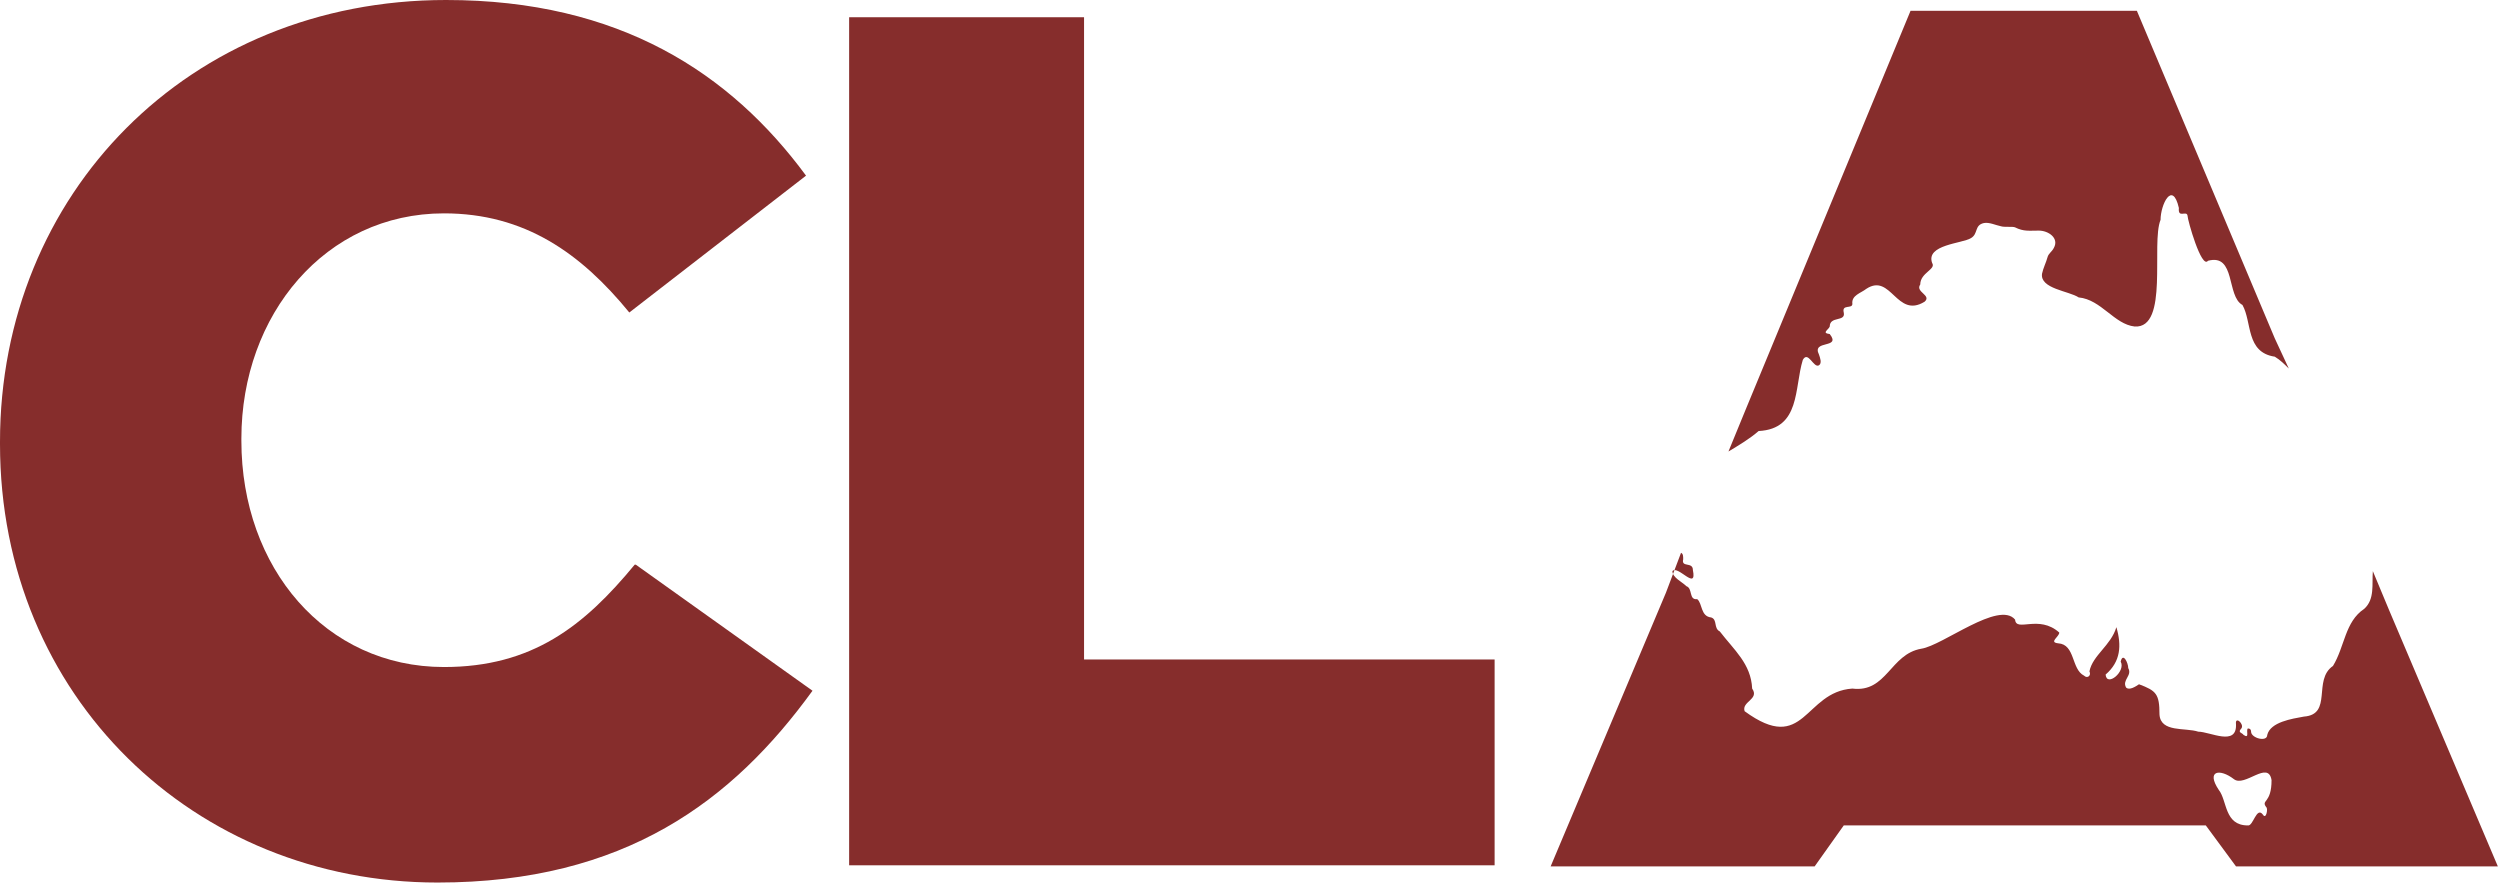
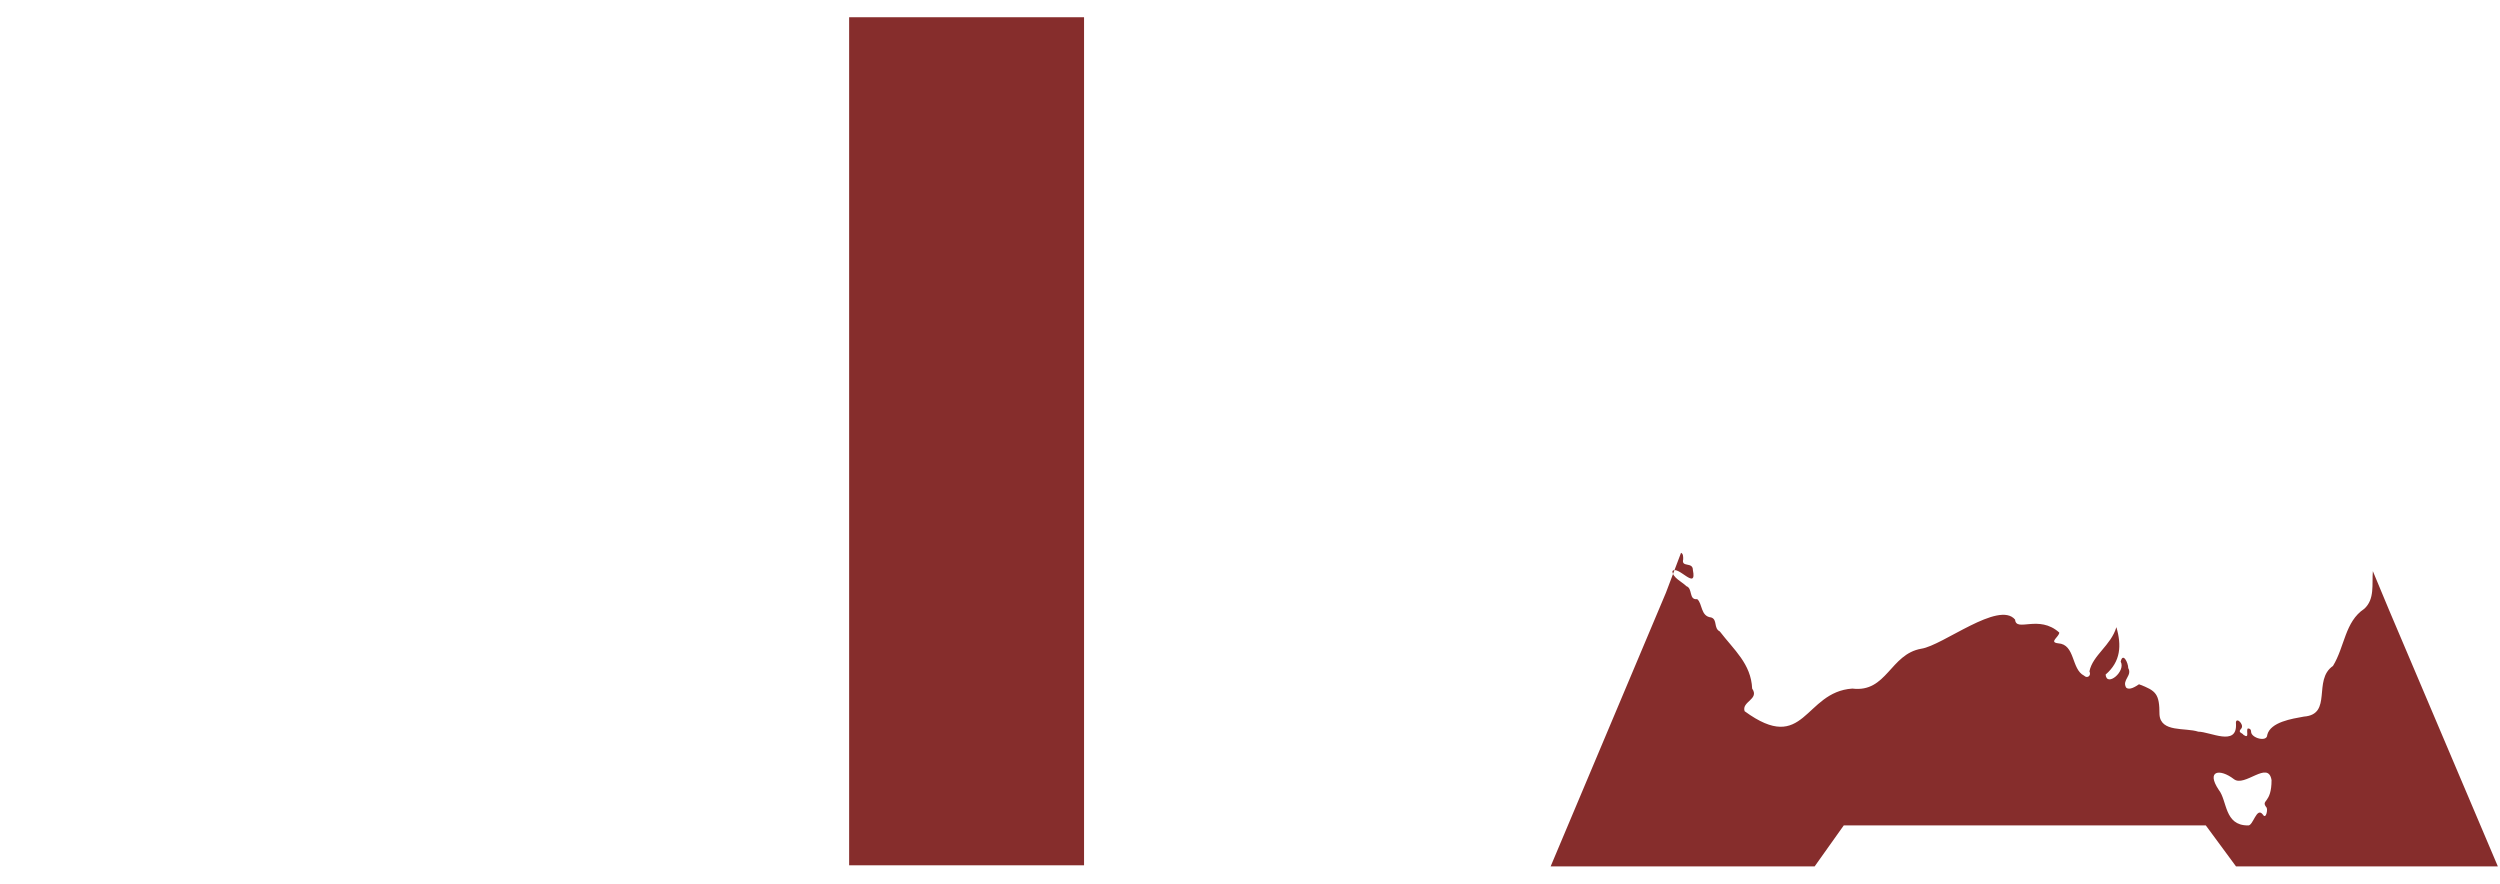
<svg xmlns="http://www.w3.org/2000/svg" width="232" height="82" viewBox="0 0 232 82" fill="none">
  <g clip-path="url(#clip0_128_14)">
-     <path d="M0 41.2V41C0 18 17.5 0 41.4 0C57.5 0 67.8 6.8 74.8 16.3L58.4 29C53.9 23.5 48.7 19.8 41.2 19.8C30.2 19.8 22.4 29.2 22.4 40.7V40.9C22.4 52.7 30.2 61.9 41.2 61.9C49.4 61.9 54.2 58.1 58.9 52.4C58.9 52.4 58.9 52.4 59 52.4L75.4 64.1C68 74.3 58 81.9 40.6 81.9C18.1 81.9 0 64.7 0 41.2Z" fill="#862D2C" />
-     <path d="M78.8 1.6H100.6V61.2H138.7V80.3H78.8V1.6Z" fill="#862D2C" />
-     <path d="M212.4 34.2C212 33.8 211.6 33.4 211.1 33.1C208.4 32.7 209 29.9 208.1 28.3C206.6 27.5 207.5 23.5 204.9 24.2C204.3 25 203 20.4 203 20C202.9 19.5 202.1 20.3 202.2 19.3C201.6 16.7 200.5 19 200.5 20.4C199.6 22.6 201.3 30.5 198.1 30.3C196.2 30.1 195 27.8 192.9 27.6C192 27 189.3 26.8 189.5 25.4C189.6 24.9 189.9 24.3 190 23.9C190.1 23.5 190.4 23.4 190.6 23C191.1 22.1 190.1 21.4 189.2 21.4C188.3 21.4 187.8 21.5 187 21.1C186.8 21 186 21.1 185.7 21C185.2 20.9 184.6 20.6 184.1 20.7C183.2 20.9 183.6 21.7 182.9 22.1C182.1 22.6 178.7 22.7 179.3 24.4C179.7 25 178.2 25.3 178.2 26.4C177.7 27.1 179.3 27.4 178.6 28C176 29.6 175.5 25.3 173.2 26.8C172.7 27.2 171.8 27.4 171.9 28.2C171.9 28.7 170.9 28.2 171.1 29C171.3 29.9 169.8 29.3 169.8 30.3C169.7 30.6 169 30.9 169.8 31C170.9 32.4 168.1 31.5 168.8 32.9C168.9 33.2 169.1 33.7 168.8 33.9C168.3 34.2 167.8 32.5 167.3 33.4C166.5 36 167.1 39.8 163.2 40C162.4 40.7 161.4 41.3 160.4 41.9L162 38L177.3 1H198.3L211.1 31.4L212.4 34.2Z" fill="#862D2C" />
+     <path d="M78.8 1.6H100.6V61.2V80.3H78.8V1.6Z" fill="#862D2C" />
    <path d="M195.4 62.6C195.5 63.8 197.3 62.3 196.8 61.4C197 60.5 197.5 61.5 197.5 62C197.9 62.7 196.9 63.1 197.3 63.8C197.6 64.1 198.2 63.7 198.5 63.5C200.1 64.1 200.4 64.4 200.4 66.3C200.5 68 202.8 67.5 204 67.9C205.1 67.9 207.6 69.3 207.5 67.2C207.4 66.4 208.3 67.2 208 67.6C207.6 68 208.1 68 208.2 68.2C208.8 68.6 208.4 67.8 208.6 67.6C208.8 67.6 208.9 67.7 208.9 67.9C208.9 68.5 210.4 68.9 210.4 68.2C210.7 67 212.7 66.7 213.8 66.5C216.5 66.3 214.6 63.1 216.5 61.8C217.6 60 217.6 57.7 219.4 56.5C220.4 55.6 220.1 54.2 220.2 53L221.7 56.6L231.8 80.4H207.5L204.7 76.6H171.1L168.4 80.4H143.9L154.6 55L156 51.3C156.2 51.4 156.2 51.6 156.2 51.9C156 52.7 157.1 52.1 157.1 52.9C157.5 54.9 155.7 52.4 155.2 53C155.2 53.6 156.1 54 156.5 54.4C157.1 54.6 156.7 55.7 157.5 55.6C158 56 157.8 57.2 158.8 57.3C159.4 57.5 159 58.3 159.6 58.6C160.9 60.3 162.5 61.6 162.6 63.9C163.3 64.9 161.6 65.1 161.9 66C167.5 70.1 167.4 64.2 171.9 63.9C175.1 64.3 175.4 60.7 178.3 60.2C180.3 59.9 185.5 55.7 187 57.5C187.1 58.7 189.2 57 191.1 58.7C191.1 59.1 190.1 59.6 191 59.7C192.6 59.8 192.2 62.1 193.4 62.7C193.7 63 194.1 62.7 193.9 62.3C194.2 60.8 195.9 59.9 196.4 58.2C196.9 59.9 196.8 61.4 195.4 62.6ZM207.3 72.3C206 71.3 204.7 71.5 205.9 73.3C206.7 74.3 206.4 76.6 208.6 76.6C209.1 76.7 209.4 74.8 210 75.6C210.3 76.1 210.5 75 210.3 74.9C209.8 74.2 210.8 74.6 210.8 72.4C210.5 70.5 208.3 73.1 207.3 72.3Z" fill="#862D2C" />
  </g>
  <defs>
    <clipPath id="clip0_128_14">
      <rect width="231.9" height="81.9" fill="white" />
    </clipPath>
  </defs>
</svg>